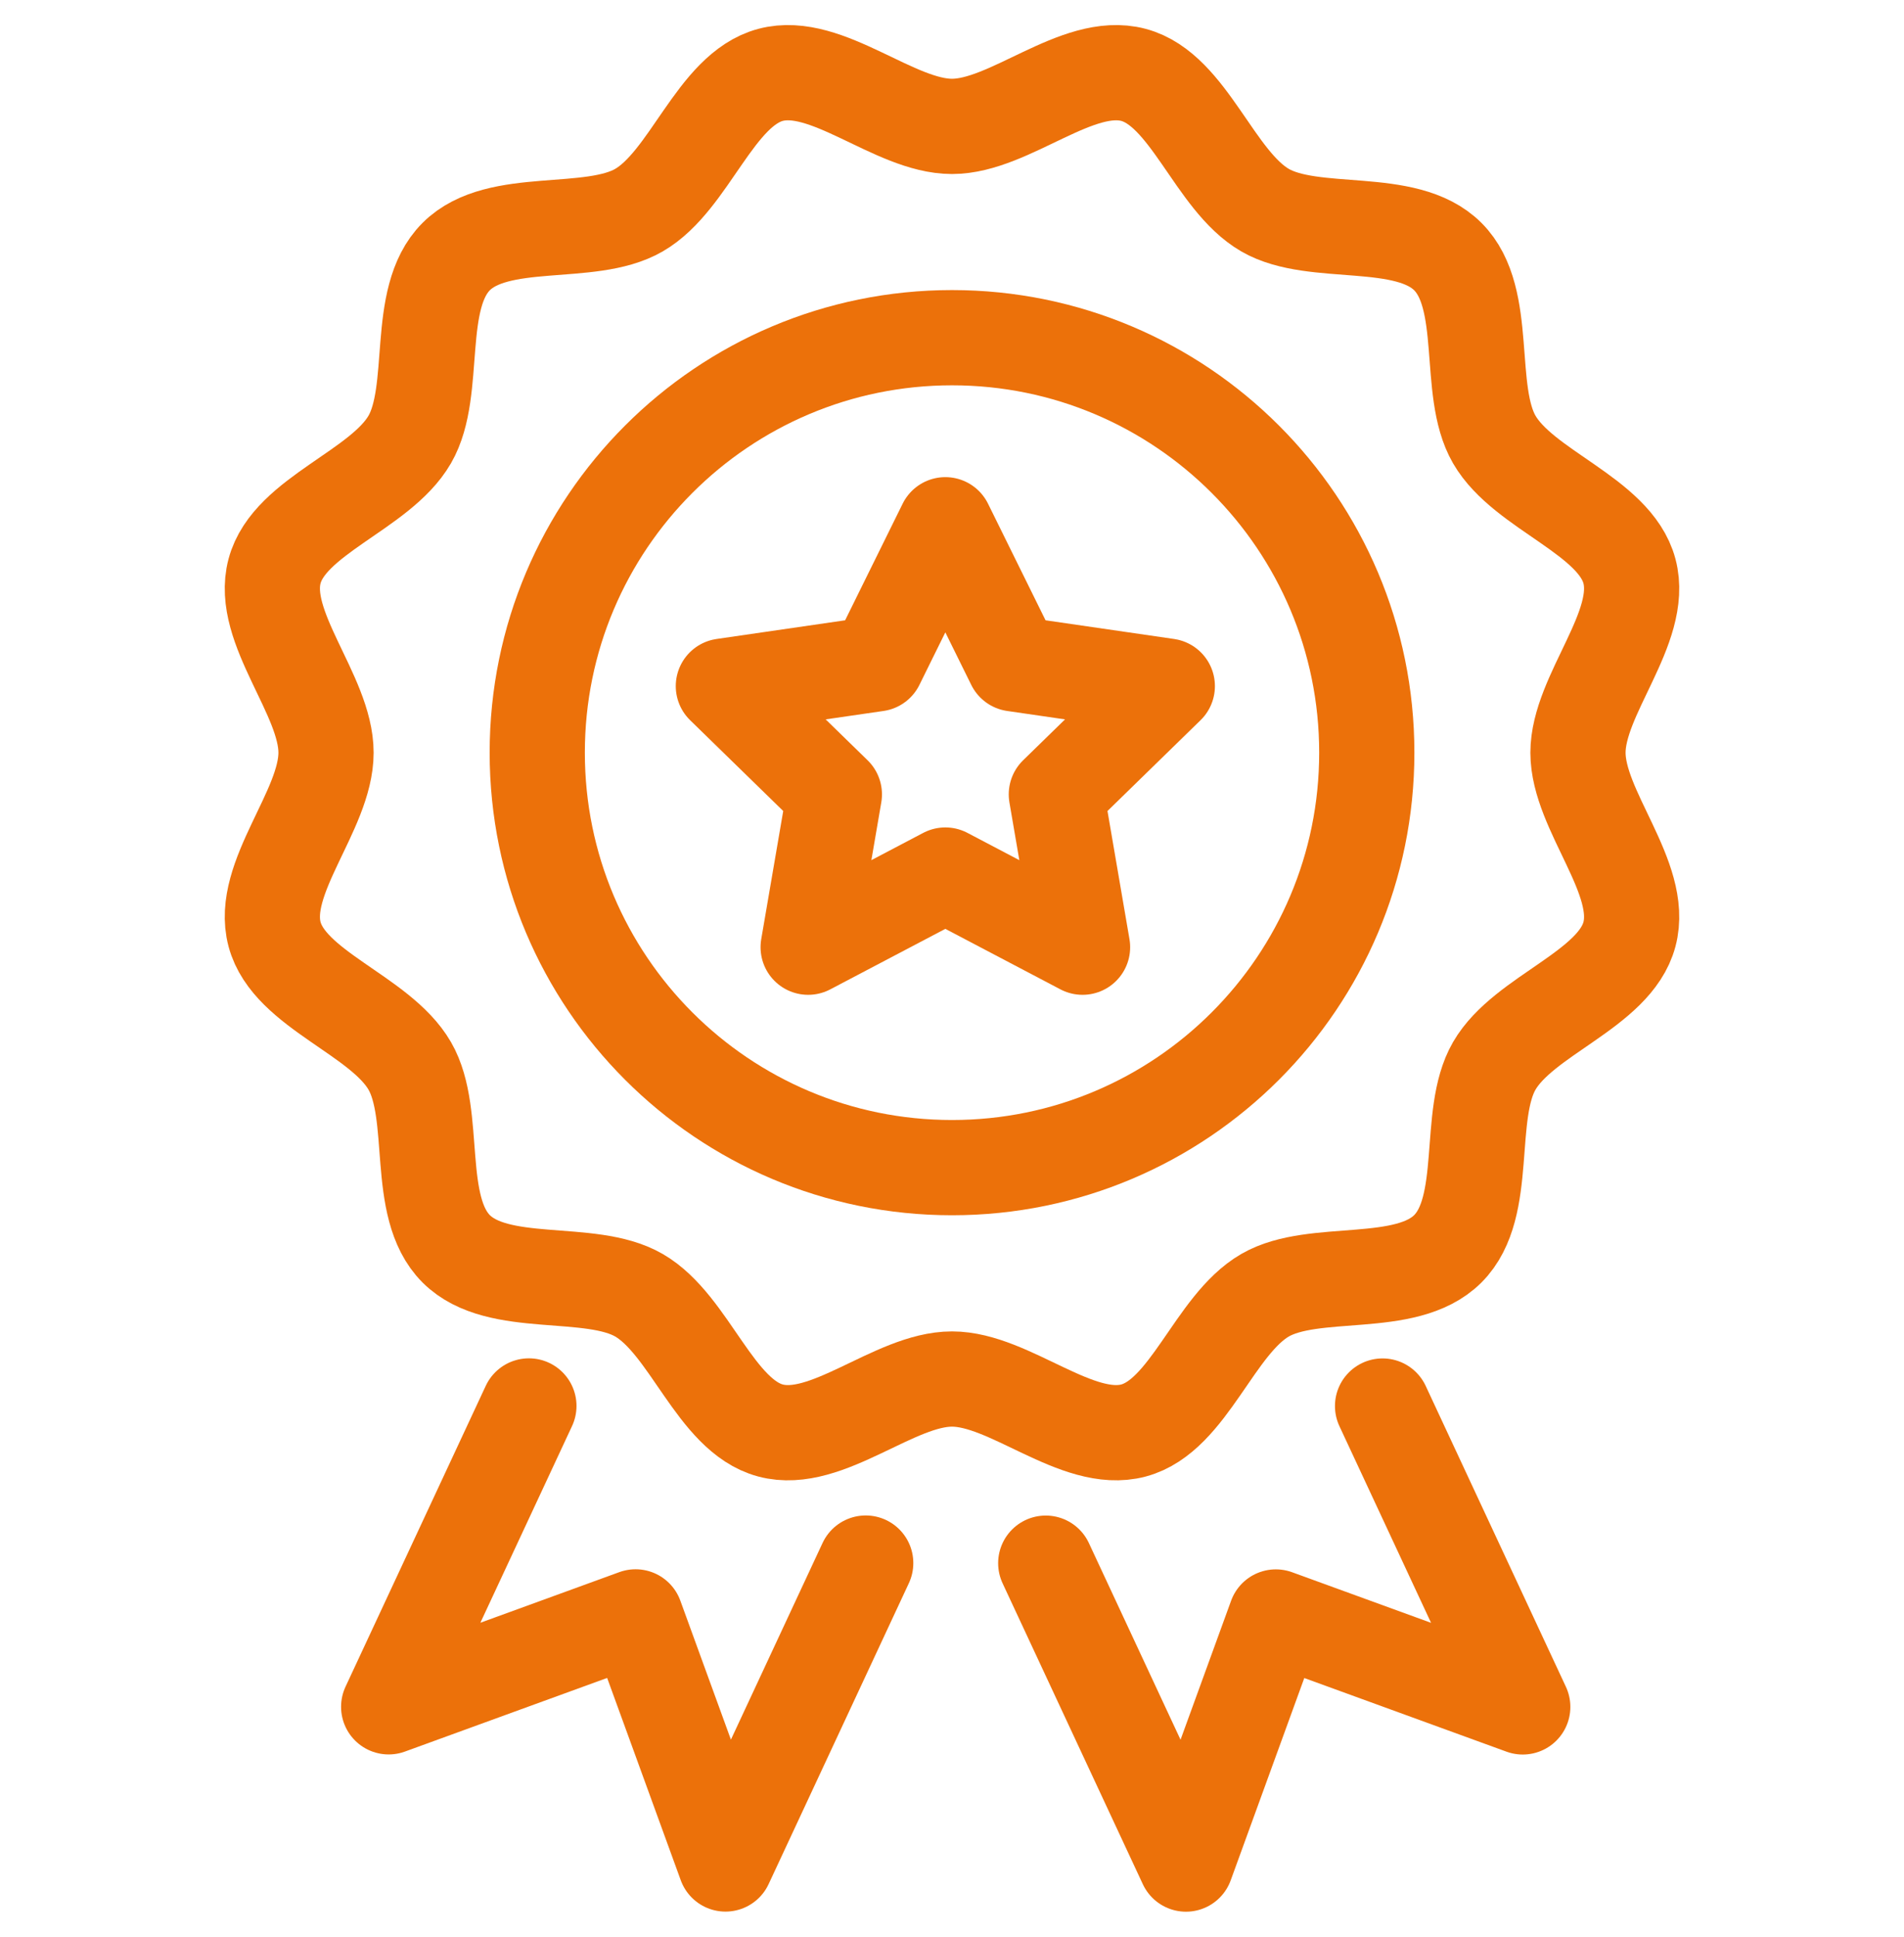
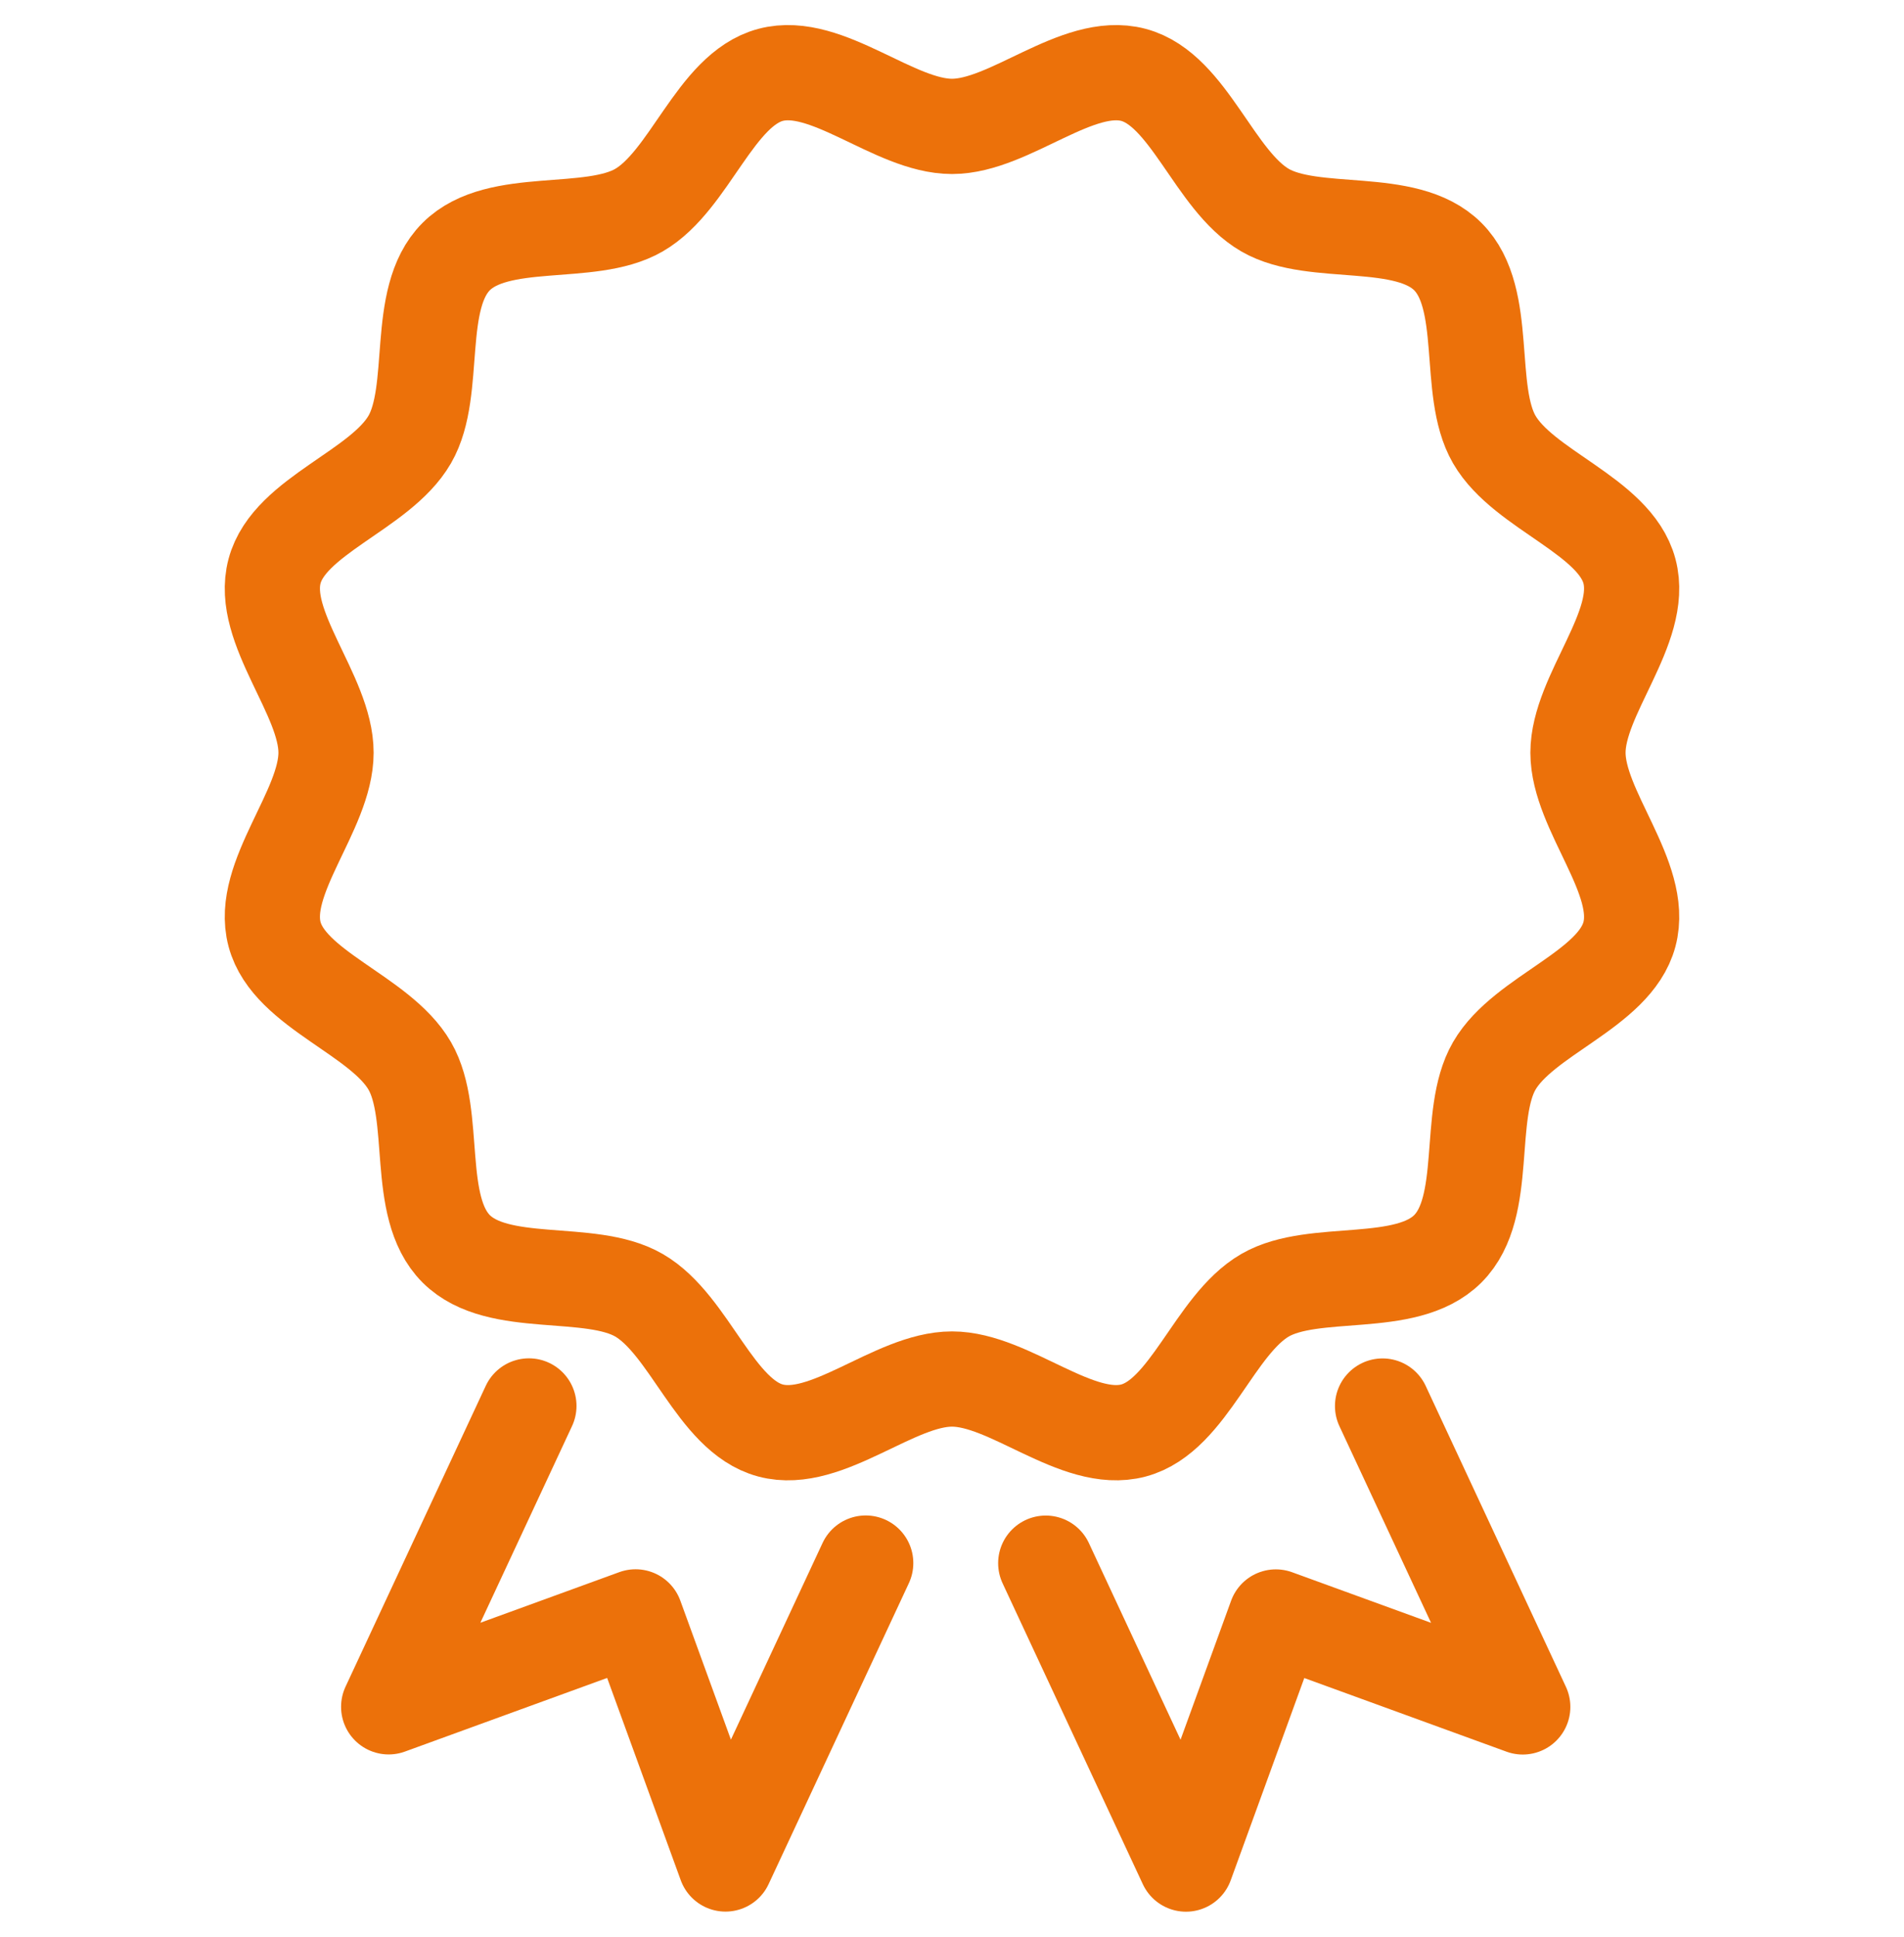
<svg xmlns="http://www.w3.org/2000/svg" width="60" height="61" viewBox="0 0 60 61" fill="none">
-   <path d="M30.001 36.776C37.219 36.776 43.071 30.925 43.071 23.706C43.071 16.487 37.219 10.636 30.001 10.636C22.782 10.636 16.93 16.487 16.93 23.706C16.93 30.925 22.782 36.776 30.001 36.776Z" stroke="#EC710A" stroke-width="3" />
-   <path d="M29.79 16.528L31.952 20.908L36.785 21.61L33.288 25.02L34.114 29.833L29.79 27.561L25.467 29.833L26.293 25.02L22.795 21.61L27.628 20.908L29.79 16.528Z" stroke="#EC710A" stroke-width="3" stroke-linecap="round" stroke-linejoin="round" />
  <path d="M14.375 39.332C13.051 38.008 13.806 35.119 12.912 33.571C11.986 31.97 9.118 31.172 8.652 29.426C8.179 27.655 10.274 25.527 10.274 23.707C10.274 21.886 8.179 19.758 8.652 17.988C9.118 16.241 11.986 15.444 12.912 13.842C13.806 12.295 13.051 9.406 14.375 8.082C15.699 6.758 18.588 7.513 20.135 6.619C21.736 5.693 22.535 2.825 24.28 2.359C26.052 1.886 28.179 3.981 30 3.981C31.822 3.981 33.949 1.886 35.72 2.359C37.466 2.825 38.264 5.693 39.865 6.619C41.412 7.513 44.301 6.758 45.625 8.082C46.949 9.406 46.194 12.295 47.088 13.842C48.014 15.444 50.882 16.242 51.348 17.988C51.821 19.759 49.726 21.886 49.726 23.707C49.726 25.529 51.821 27.656 51.348 29.427C50.882 31.173 48.014 31.971 47.088 33.572C46.194 35.12 46.949 38.009 45.625 39.332C44.301 40.656 41.412 39.901 39.865 40.795C38.264 41.722 37.465 44.589 35.72 45.055C33.948 45.528 31.821 43.434 30 43.434C28.178 43.434 26.051 45.529 24.28 45.055C22.534 44.589 21.736 41.721 20.135 40.795C18.588 39.901 15.699 40.656 14.375 39.332V39.332Z" stroke="#EC710A" stroke-width="3" />
  <path d="M32.954 49.234L37.373 58.711L38.789 54.82L40.205 50.929L44.096 52.345L47.986 53.761L43.568 44.285" stroke="#EC710A" stroke-width="3" stroke-linecap="round" stroke-linejoin="round" />
  <path d="M27.281 49.231L22.862 58.708L21.446 54.817L20.029 50.926L16.139 52.342L12.248 53.758L16.667 44.282" stroke="#EC710A" stroke-width="3" stroke-linecap="round" stroke-linejoin="round" />
</svg>